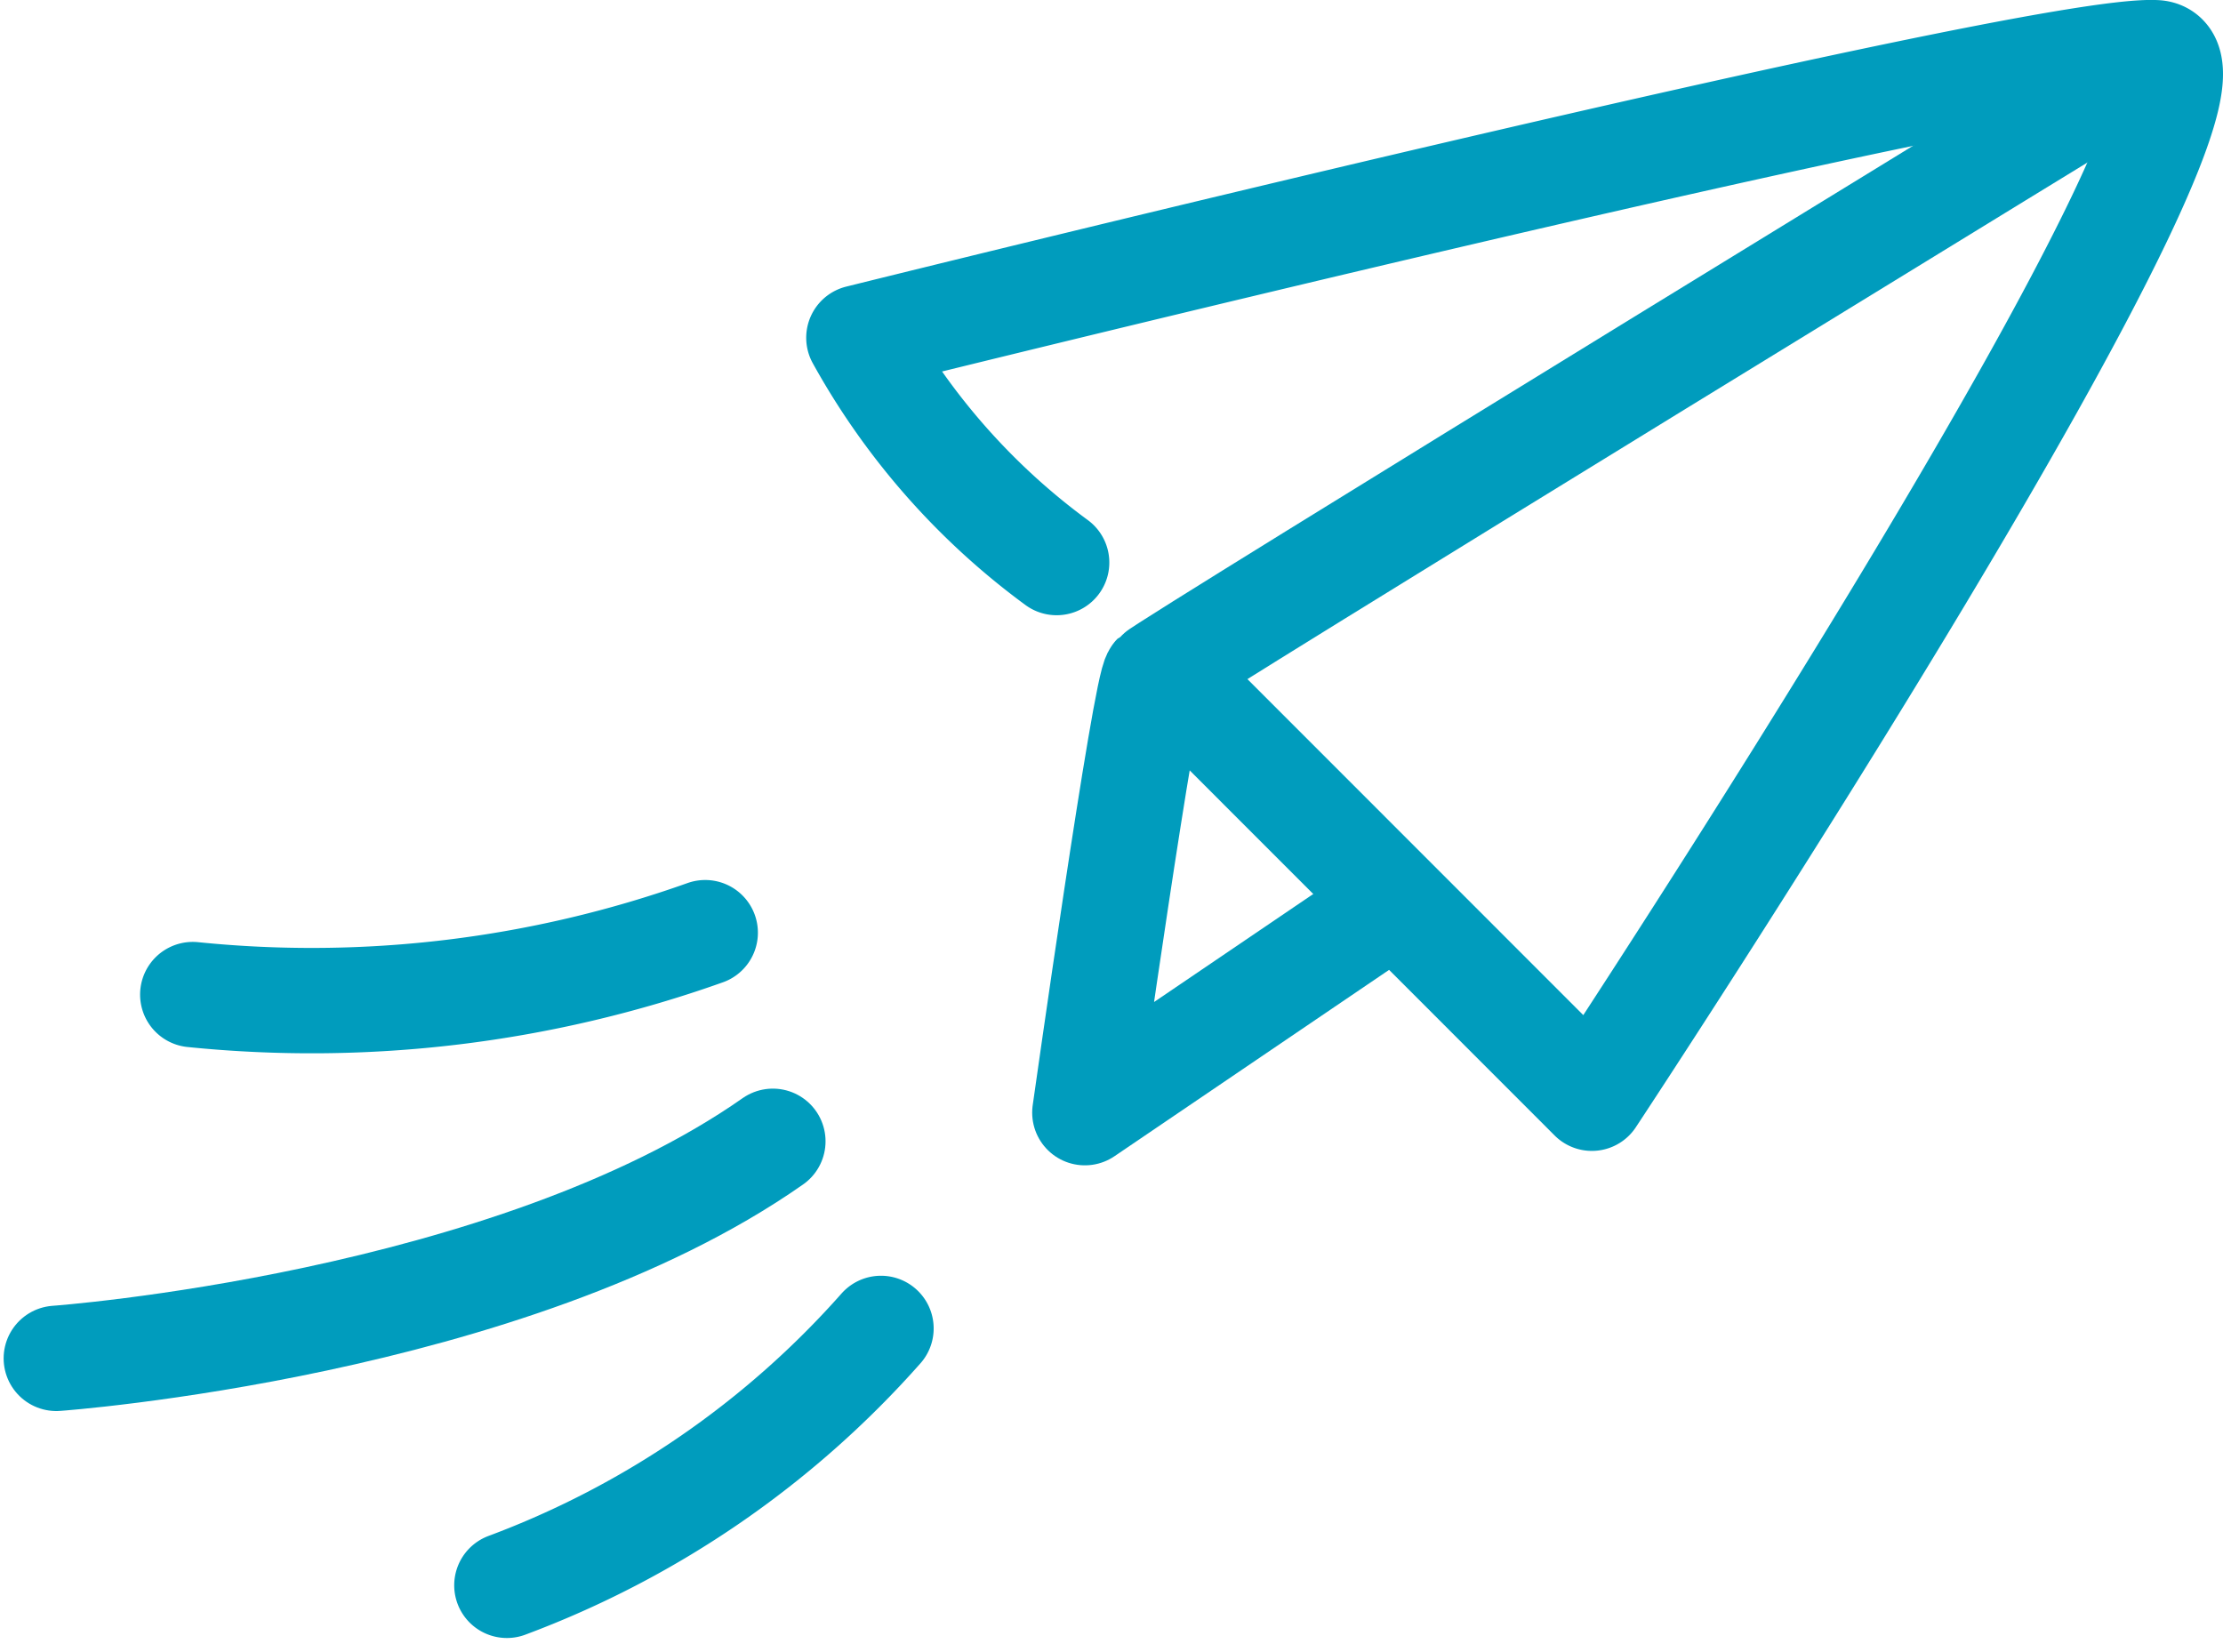
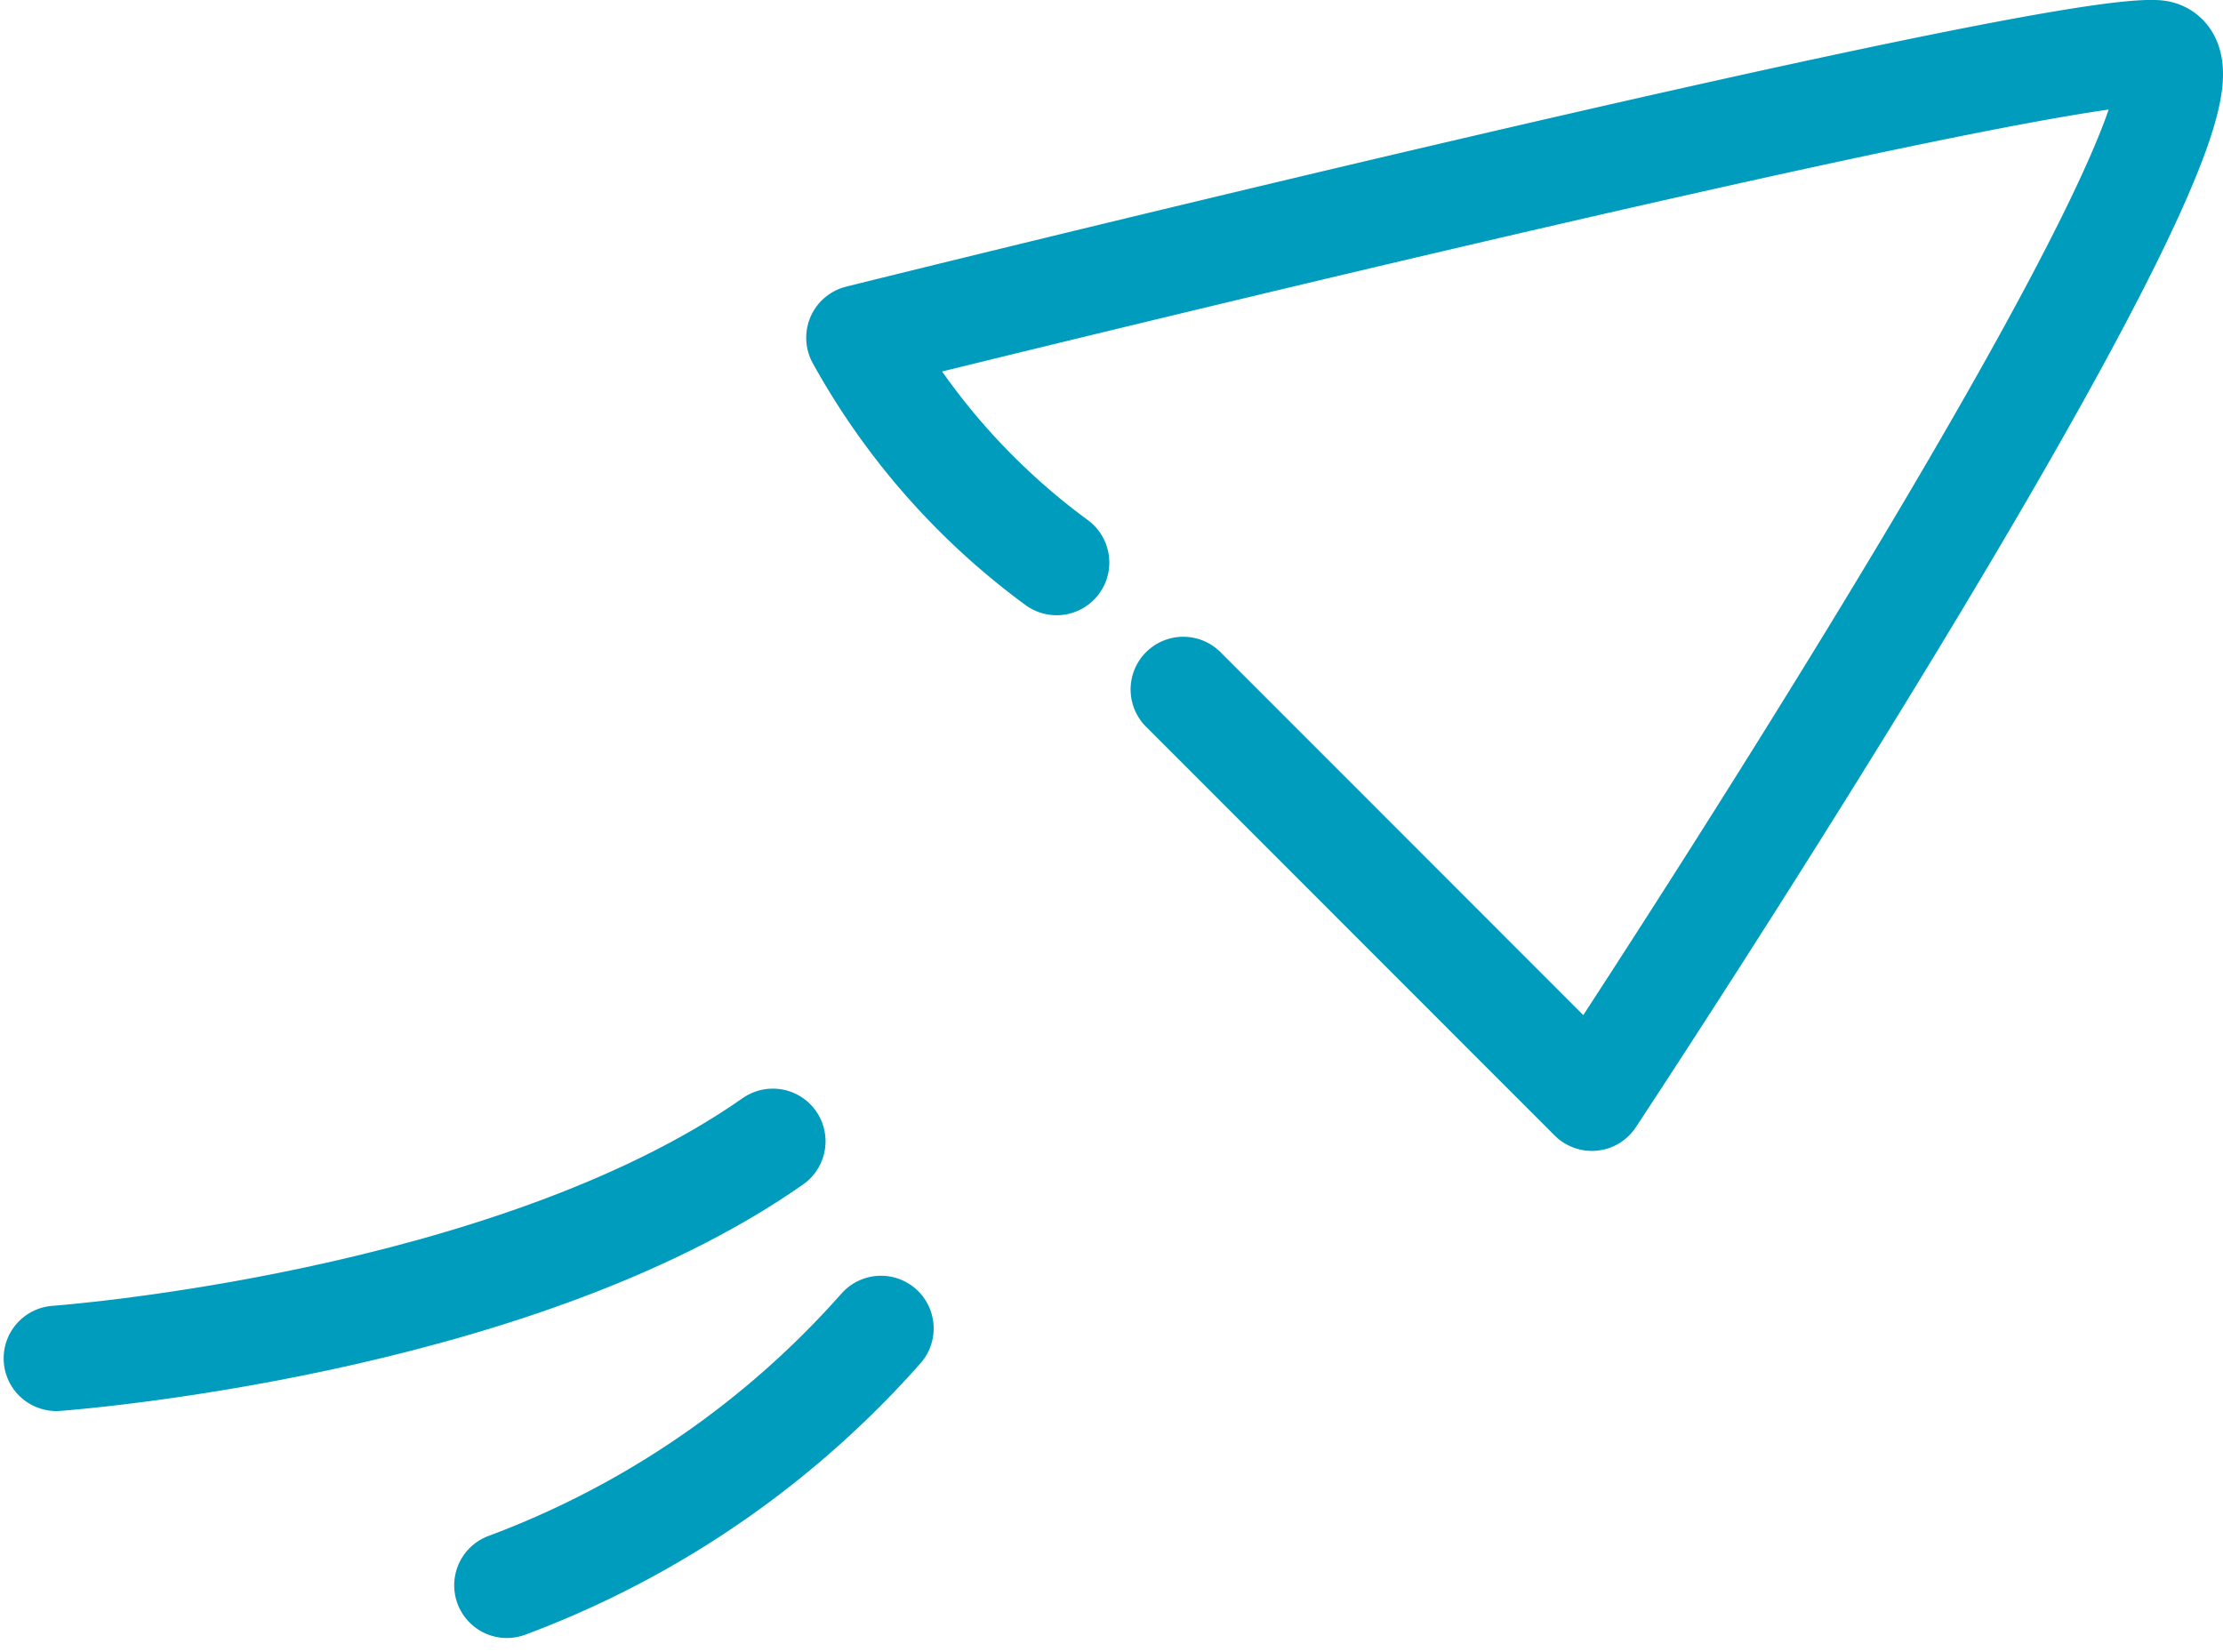
<svg xmlns="http://www.w3.org/2000/svg" width="42.193" height="31.358" viewBox="0 0 42.193 31.358">
  <defs>
    <style>
            .cls-3{fill:none;stroke:#009cbd;stroke-width:2px;stroke-linecap:round}
        </style>
  </defs>
  <g id="picto_nl" transform="translate(1.069 1)">
    <path id="Tracé_570" fill="none" stroke="#009cbd" stroke-linecap="round" stroke-linejoin="round" stroke-width="2px" d="M1226.244 4131.1a13.237 13.237 0 0 1-3.753-4.267s22.281-5.533 24.612-5.41-10.7 19.845-10.7 19.845l-7.755-7.759" data-name="Tracé 570" transform="translate(-1207.258 -4121.422)" />
-     <path id="Tracé_571" fill="none" stroke="#009cbd" stroke-linejoin="round" stroke-width="2px" d="M1250.769 4121.708s-18.738 11.465-18.932 11.667-1.337 8.3-1.337 8.3l5.471-3.713" data-name="Tracé 571" transform="translate(-1210.978 -4121.555)" />
-     <path id="Tracé_572" d="M1205.393 4140.354a22.281 22.281 0 0 1-9.726 1.175" class="cls-3" data-name="Tracé 572" transform="translate(-1193.077 -4123.65)" />
    <path id="Tracé_573" d="M1209.268 4140.353c-4.992 3.5-13.6 4.12-13.6 4.12" class="cls-3" data-name="Tracé 573" transform="translate(-1195.668 -4119.689)" />
    <path id="Tracé_574" d="M1194.192 4141.777a17.761 17.761 0 0 1-7.1 4.876" class="cls-3" data-name="Tracé 574" transform="translate(-1178.54 -4117.561)" />
  </g>
</svg>